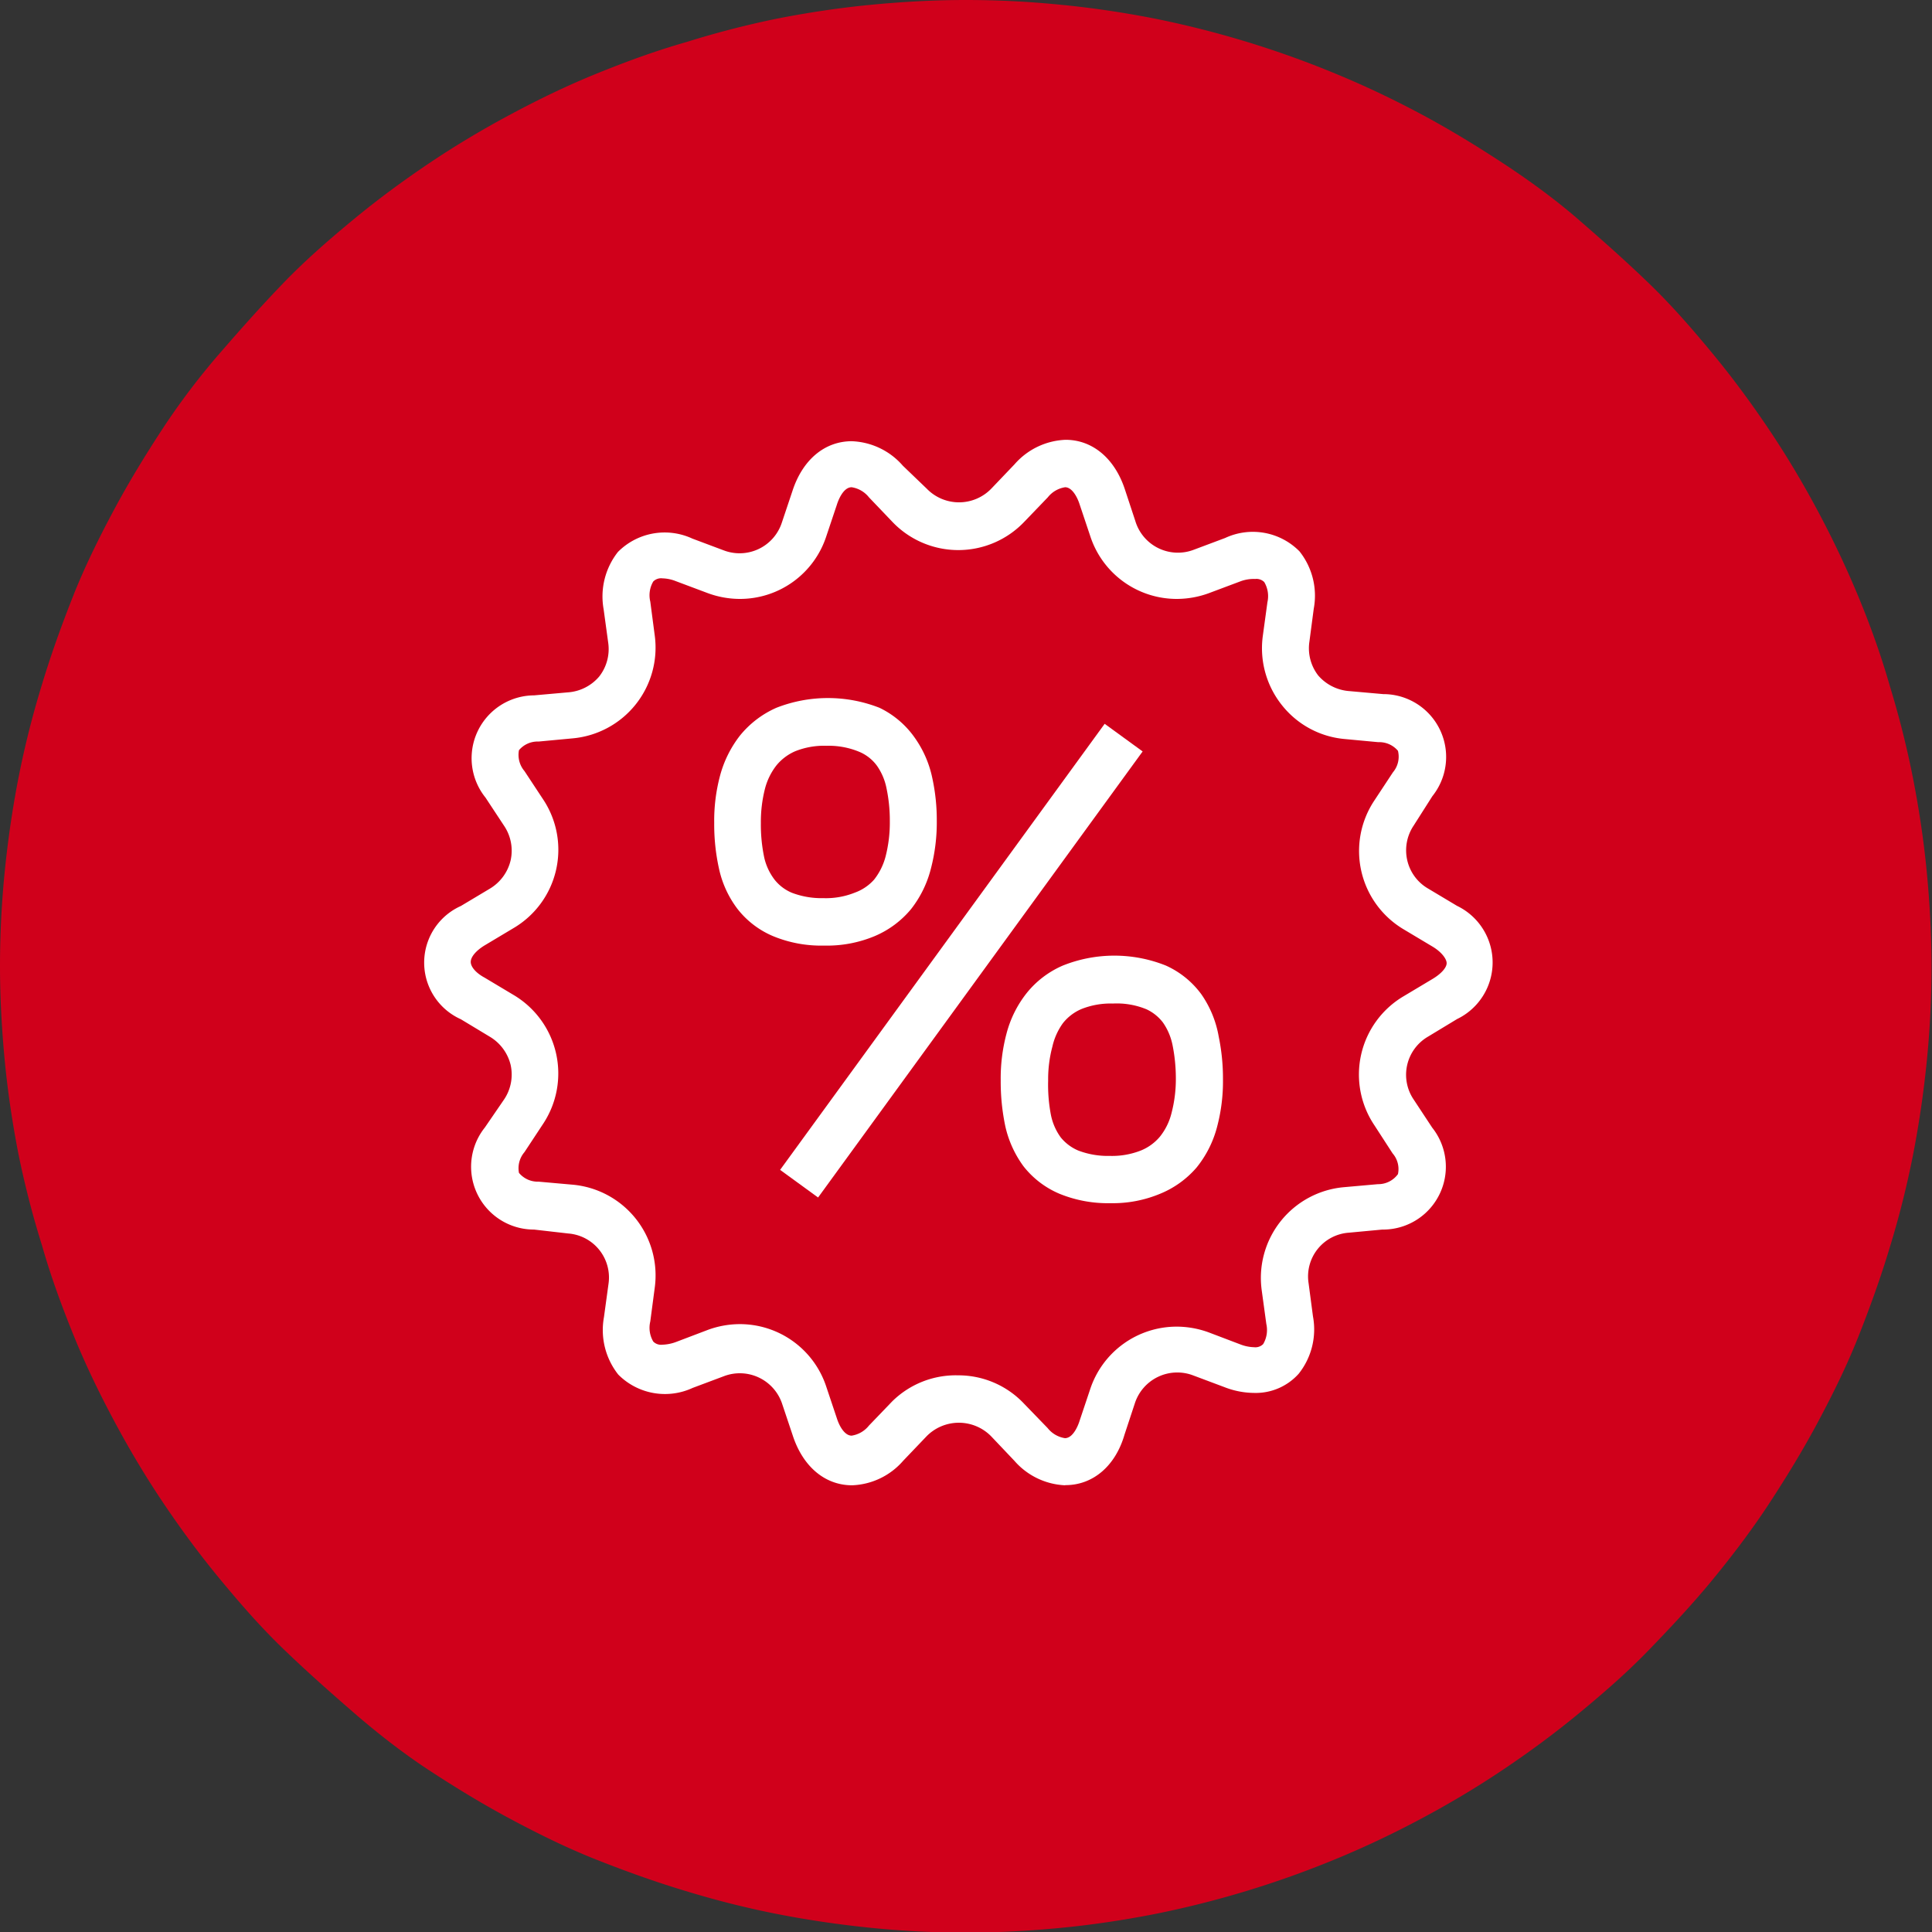
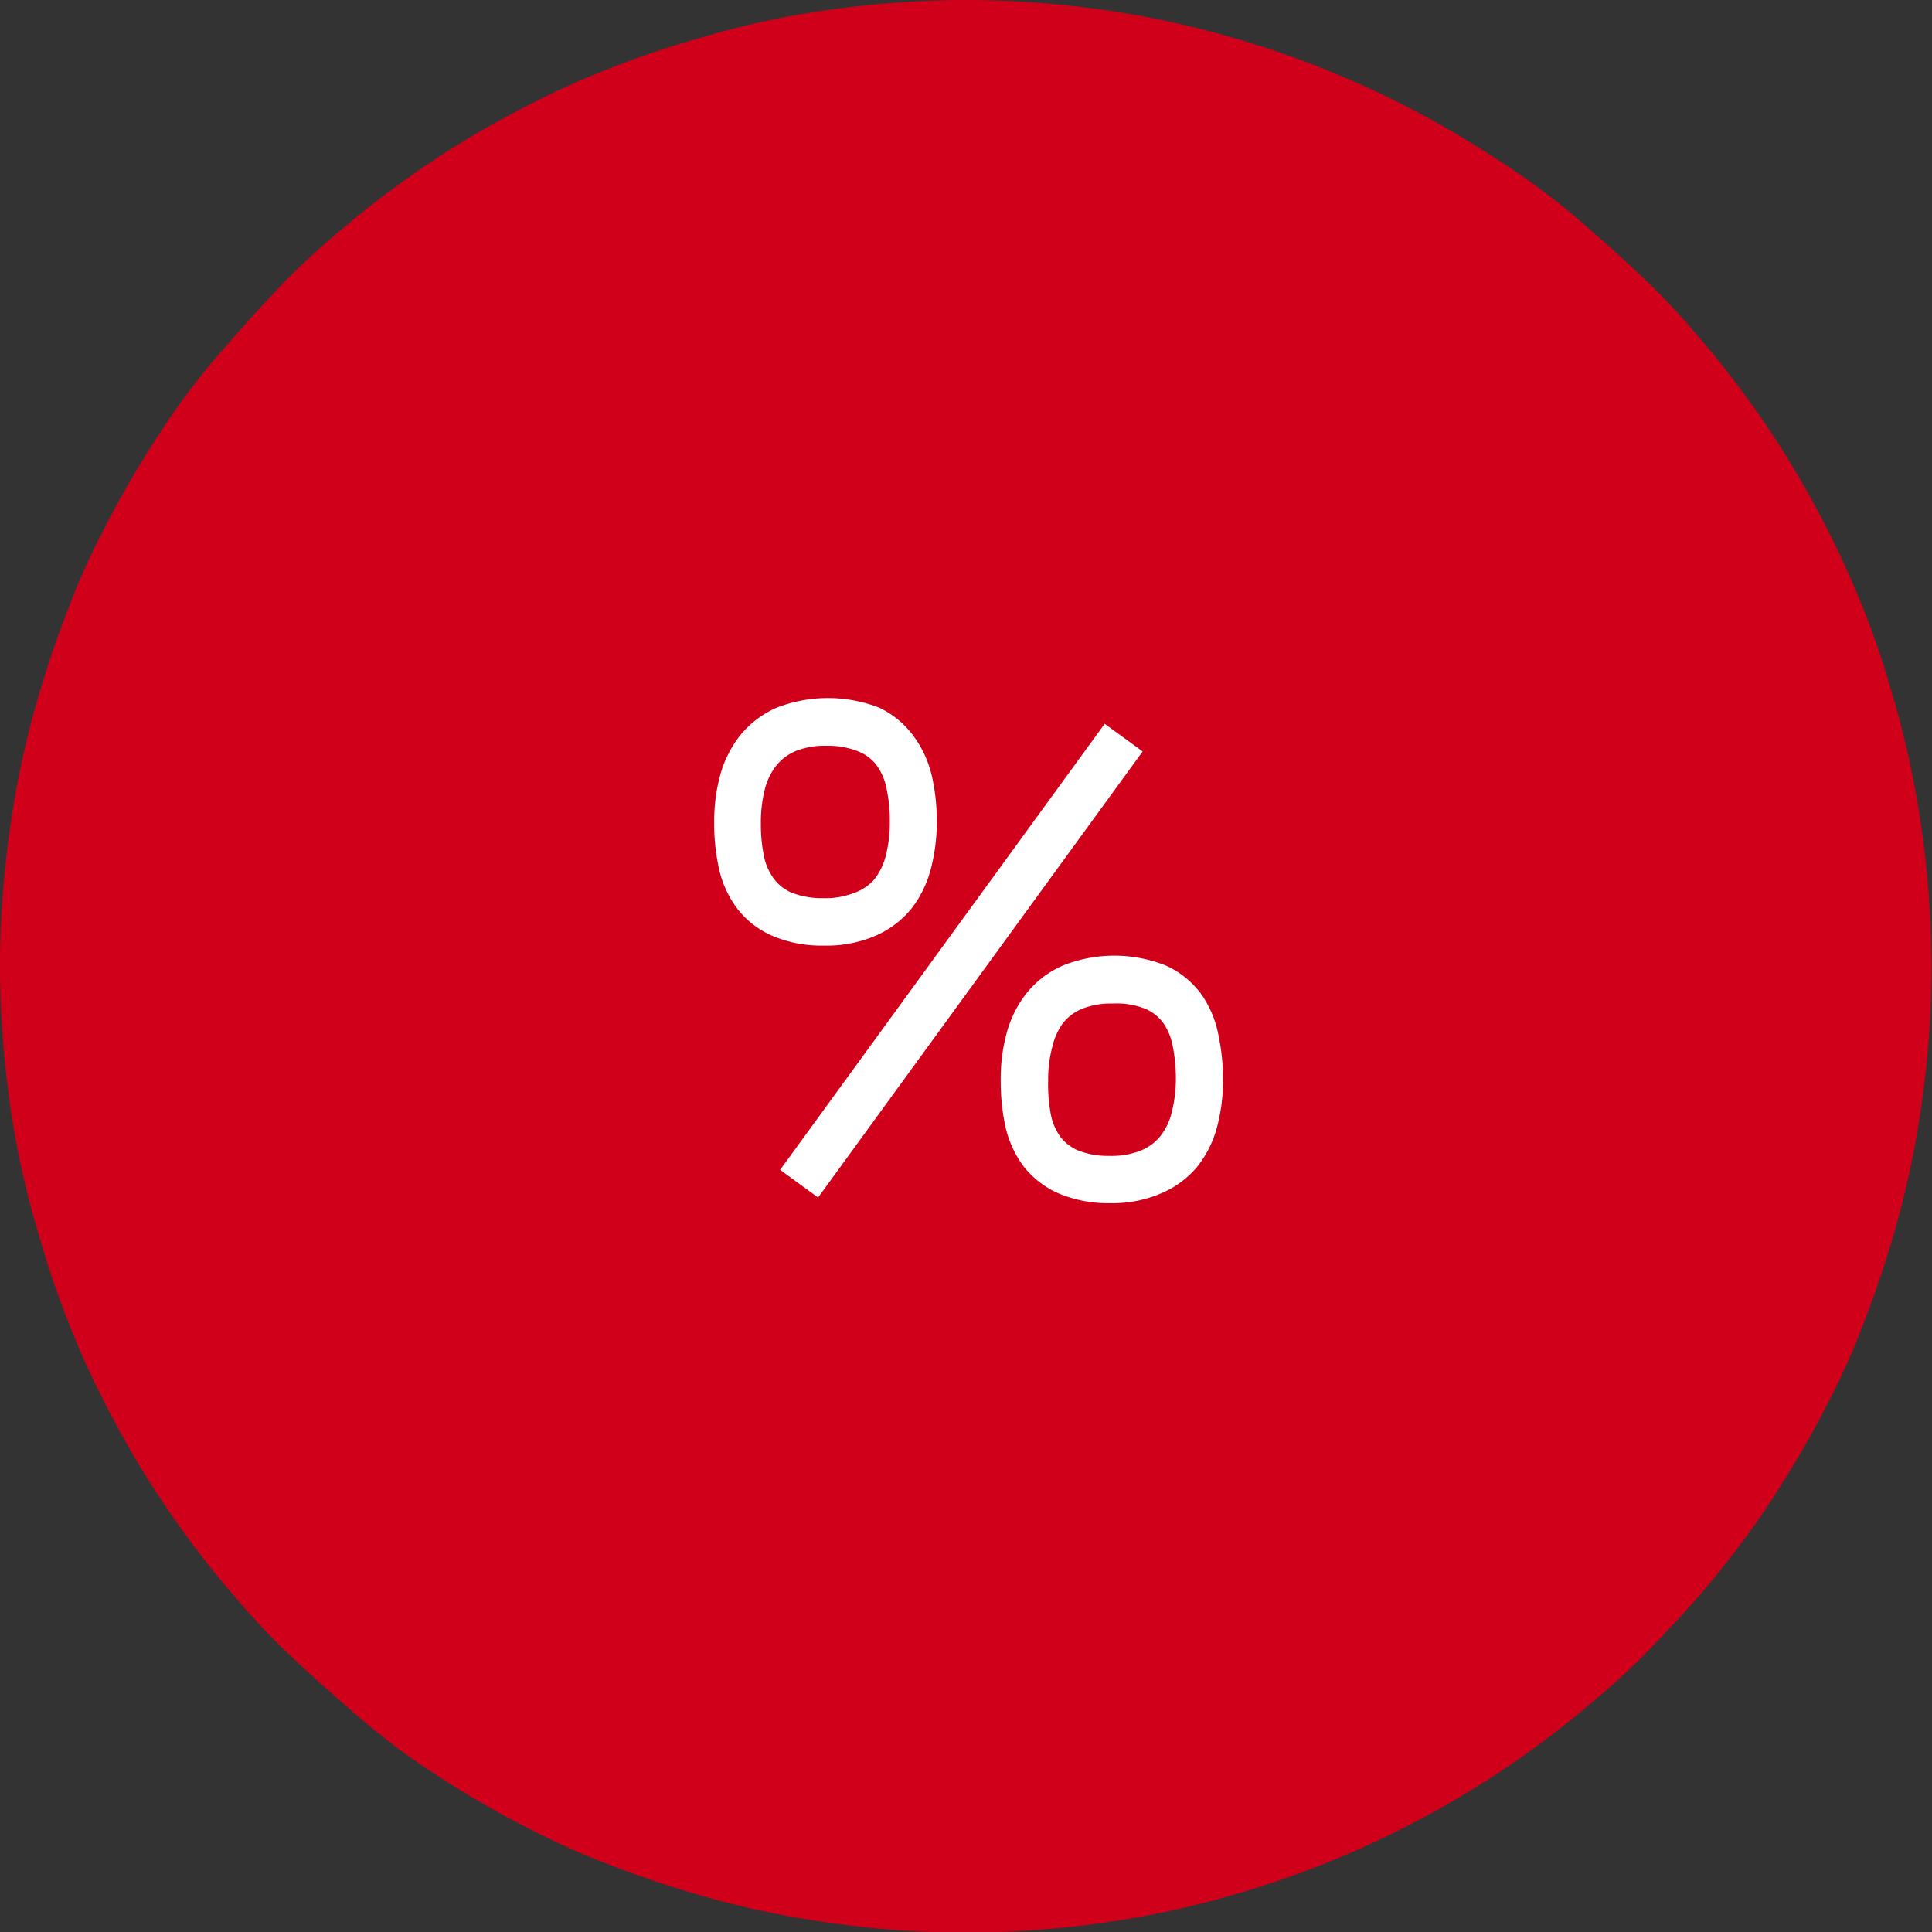
<svg xmlns="http://www.w3.org/2000/svg" viewBox="0 0 123 123">
  <rect x="0" y="0" width="123" height="123" fill="#333333" stroke="none" />
  <defs>
    <style>.cls-1{fill:#d0001b;}.cls-2{fill:#fff;}</style>
  </defs>
  <title>Asset 2</title>
  <g id="Layer_2" data-name="Layer 2">
    <g id="Layer_1-2" data-name="Layer 1">
      <path class="cls-1" d="M61.5,0q3,0,6,.3c2,.19,4,.49,6,.88A62.17,62.17,0,0,1,85,4.68c1.87.77,3.68,1.63,5.46,2.58s3.5,2,5.18,3.1S99,12.68,100.52,14s3,2.63,4.47,4.05,2.77,2.92,4.05,4.47,2.48,3.18,3.6,4.85,2.15,3.4,3.1,5.18,1.81,3.59,2.58,5.45,1.45,3.76,2,5.69a58.87,58.87,0,0,1,1.47,5.85c.39,2,.69,4,.88,6s.3,4,.3,6-.1,4-.3,6-.49,4-.88,6a58.87,58.87,0,0,1-1.47,5.85c-.58,1.93-1.26,3.82-2,5.69s-1.63,3.67-2.58,5.45-2,3.5-3.1,5.18-2.32,3.29-3.6,4.85-2.63,3-4.05,4.47-2.92,2.77-4.47,4.05-3.18,2.48-4.85,3.6-3.4,2.15-5.18,3.1-3.59,1.81-5.46,2.58a62.17,62.17,0,0,1-11.53,3.5c-2,.39-4,.69-6,.88s-4,.3-6,.3-4-.1-6-.3-4-.49-6-.88a58.87,58.87,0,0,1-5.85-1.47c-1.93-.58-3.82-1.26-5.69-2s-3.67-1.63-5.45-2.58-3.5-2-5.18-3.1S24,110.32,22.48,109s-3-2.63-4.47-4.05-2.77-2.92-4.05-4.47-2.48-3.18-3.6-4.85-2.15-3.4-3.1-5.18S5.45,86.9,4.68,85s-1.45-3.76-2-5.69A58.87,58.87,0,0,1,1.18,73.5c-.39-2-.69-4-.88-6s-.3-4-.3-6,.1-4,.3-6,.49-4,.88-6a58.87,58.87,0,0,1,1.47-5.85c.58-1.93,1.26-3.82,2-5.69s1.63-3.67,2.58-5.45,2-3.5,3.1-5.18S12.68,24,14,22.48s2.63-3,4.05-4.47,2.92-2.77,4.47-4.05,3.18-2.48,4.85-3.6,3.4-2.15,5.18-3.1S36.1,5.45,38,4.68s3.76-1.45,5.69-2A58.87,58.87,0,0,1,49.5,1.18c2-.39,4-.69,6-.88S59.49,0,61.5,0Z" />
-       <path class="cls-2" d="M61,87.56a5.74,5.74,0,0,1,4.21,1.82l1.49,1.54a1.74,1.74,0,0,0,1.1.64c.53,0,.85-.84.93-1.1l.67-2a5.8,5.8,0,0,1,5.51-4,5.94,5.94,0,0,1,2.08.38l2,.76a2.61,2.61,0,0,0,.85.17.7.7,0,0,0,.58-.2,1.76,1.76,0,0,0,.2-1.28l-.29-2.12a5.8,5.8,0,0,1,5.25-6.59l2.14-.19A1.55,1.55,0,0,0,89,74.75a1.52,1.52,0,0,0-.34-1.32L87.5,71.64a5.79,5.79,0,0,1,1.87-8.22l1.84-1.1c.55-.33.89-.72.89-1s-.34-.72-.89-1.05l-1.84-1.1a5.8,5.8,0,0,1-1.87-8.21l1.18-1.79A1.54,1.54,0,0,0,89,47.8a1.55,1.55,0,0,0-1.25-.55l-2.14-.2a5.74,5.74,0,0,1-4-2.16,5.81,5.81,0,0,1-1.21-4.43l.29-2.12a1.76,1.76,0,0,0-.2-1.28.7.7,0,0,0-.58-.2A2.4,2.4,0,0,0,79,37l-2,.75a5.94,5.94,0,0,1-2.08.38,5.79,5.79,0,0,1-5.51-4l-.67-2c-.17-.54-.51-1.11-.93-1.11a1.74,1.74,0,0,0-1.1.64l-1.49,1.55a5.8,5.8,0,0,1-8.42,0l-1.48-1.55a1.74,1.74,0,0,0-1.1-.64c-.54,0-.86.85-.94,1.11l-.67,2a5.78,5.78,0,0,1-5.51,4,5.92,5.92,0,0,1-2.07-.38l-2-.75a2.5,2.5,0,0,0-.86-.18.7.7,0,0,0-.58.2,1.72,1.72,0,0,0-.19,1.28l.28,2.13a5.8,5.8,0,0,1-5.25,6.58l-2.14.2a1.55,1.55,0,0,0-1.25.55,1.59,1.59,0,0,0,.35,1.33l1.18,1.79a5.79,5.79,0,0,1-1.88,8.21l-1.84,1.1c-.54.33-.88.73-.88,1.05s.34.71.88,1l1.84,1.1a5.81,5.81,0,0,1,1.88,8.22l-1.18,1.79a1.57,1.57,0,0,0-.35,1.32,1.55,1.55,0,0,0,1.25.56l2.14.19a5.8,5.8,0,0,1,5.25,6.59l-.28,2.12a1.72,1.72,0,0,0,.19,1.28.7.7,0,0,0,.58.2,2.72,2.72,0,0,0,.86-.17l2-.76a5.92,5.92,0,0,1,2.07-.38,5.79,5.79,0,0,1,5.51,4l.67,2c.17.53.51,1.1.94,1.1a1.74,1.74,0,0,0,1.1-.64l1.48-1.54A5.76,5.76,0,0,1,61,87.56Zm6.8,7A4.54,4.54,0,0,1,64.58,93L63.1,91.44a2.88,2.88,0,0,0-4.11,0L57.5,93a4.52,4.52,0,0,1-3.25,1.56c-1.72,0-3.13-1.18-3.78-3.17l-.67-2a2.84,2.84,0,0,0-3.7-1.78l-2,.75a4.19,4.19,0,0,1-4.74-.85,4.57,4.57,0,0,1-.91-3.65l.29-2.12a2.81,2.81,0,0,0-2.56-3.21L34,78.28a4,4,0,0,1-3.13-6.5L32.09,70a2.84,2.84,0,0,0,.42-2.2A2.88,2.88,0,0,0,31.18,66l-1.84-1.11a3.95,3.95,0,0,1,0-7.21l1.84-1.1a2.87,2.87,0,0,0,1.33-1.81,2.84,2.84,0,0,0-.42-2.2l-1.18-1.79A4,4,0,0,1,34,44.27l2.14-.19a2.88,2.88,0,0,0,2-1,2.83,2.83,0,0,0,.58-2.17l-.29-2.12a4.58,4.58,0,0,1,.91-3.65,4.19,4.19,0,0,1,4.74-.85l2,.75a2.83,2.83,0,0,0,3.7-1.78l.67-2c.65-2,2.06-3.17,3.78-3.17a4.52,4.52,0,0,1,3.25,1.56L59,31.11a2.86,2.86,0,0,0,4.11,0l1.48-1.55A4.54,4.54,0,0,1,67.84,28c1.71,0,3.13,1.18,3.78,3.17l.66,2A2.83,2.83,0,0,0,76,35l2-.75a4.17,4.17,0,0,1,4.73.85,4.53,4.53,0,0,1,.91,3.65l-.28,2.12A2.83,2.83,0,0,0,83.92,43a2.9,2.9,0,0,0,2,1l2.14.19a4,4,0,0,1,3.13,6.5L90,52.56a2.83,2.83,0,0,0-.41,2.2,2.8,2.8,0,0,0,1.33,1.81l1.84,1.1a4,4,0,0,1,0,7.21L90.91,66A2.81,2.81,0,0,0,90,70l1.18,1.79A4,4,0,0,1,88,78.28l-2.14.2a2.79,2.79,0,0,0-2.55,3.21l.28,2.12a4.53,4.53,0,0,1-.91,3.65,3.67,3.67,0,0,1-2.83,1.22,5.29,5.29,0,0,1-1.9-.37l-2-.75a2.84,2.84,0,0,0-3.7,1.78l-.66,2C71,93.37,69.55,94.55,67.84,94.55Z" />
      <path class="cls-2" d="M70.85,63.89a5,5,0,0,0-2,.35,3,3,0,0,0-1.18.9A4.07,4.07,0,0,0,67,66.63a8.05,8.05,0,0,0-.27,2.17A10.12,10.12,0,0,0,66.91,71a3.65,3.65,0,0,0,.62,1.41,2.88,2.88,0,0,0,1.12.84,5.27,5.27,0,0,0,2,.34,5,5,0,0,0,2-.35,3.1,3.1,0,0,0,1.2-.88,3.88,3.88,0,0,0,.73-1.48,8.57,8.57,0,0,0,.28-2.26,10.7,10.7,0,0,0-.21-2.08,3.83,3.83,0,0,0-.61-1.44A2.81,2.81,0,0,0,73,64.26,4.94,4.94,0,0,0,70.85,63.89ZM70.7,76.6A8.13,8.13,0,0,1,67.45,76a5.75,5.75,0,0,1-2.29-1.75A6.8,6.8,0,0,1,64,71.69a13.74,13.74,0,0,1-.29-2.89,11.06,11.06,0,0,1,.37-3,7,7,0,0,1,1.27-2.56,6,6,0,0,1,2.32-1.77,8.83,8.83,0,0,1,6.55,0,5.68,5.68,0,0,1,2.27,1.84A6.72,6.72,0,0,1,77.59,66a13.15,13.15,0,0,1,.27,2.7,11.3,11.3,0,0,1-.38,3.06,6.86,6.86,0,0,1-1.3,2.57A6.1,6.1,0,0,1,73.86,76,7.81,7.81,0,0,1,70.7,76.6Z" />
      <path class="cls-2" d="M52.62,47.48a4.94,4.94,0,0,0-2,.35,3.18,3.18,0,0,0-1.19.9,4.07,4.07,0,0,0-.73,1.49,8.55,8.55,0,0,0-.26,2.17,10.15,10.15,0,0,0,.22,2.23A3.65,3.65,0,0,0,49.31,56a2.75,2.75,0,0,0,1.11.84,5.3,5.3,0,0,0,2,.34,4.93,4.93,0,0,0,2-.35A3,3,0,0,0,55.65,56a4,4,0,0,0,.73-1.47,8.67,8.67,0,0,0,.27-2.27,9.88,9.88,0,0,0-.21-2.07,3.76,3.76,0,0,0-.61-1.44,2.67,2.67,0,0,0-1.11-.88A5.07,5.07,0,0,0,52.62,47.48ZM52.47,60.2a8,8,0,0,1-3.25-.6,5.65,5.65,0,0,1-2.28-1.75,6.51,6.51,0,0,1-1.17-2.57,13,13,0,0,1-.3-2.89,11.11,11.11,0,0,1,.37-3,7.15,7.15,0,0,1,1.27-2.56,6.2,6.2,0,0,1,2.32-1.77,9,9,0,0,1,6.56,0A5.82,5.82,0,0,1,58.26,47a6.84,6.84,0,0,1,1.1,2.56,12.55,12.55,0,0,1,.28,2.7,11.65,11.65,0,0,1-.38,3.06A6.9,6.9,0,0,1,58,57.88a6.08,6.08,0,0,1-2.32,1.72A7.86,7.86,0,0,1,52.47,60.2Z" />
      <rect class="cls-2" x="43.64" y="59.67" width="35.12" height="2.99" transform="translate(-24.26 74.66) rotate(-53.96)" />
    </g>
  </g>
</svg>